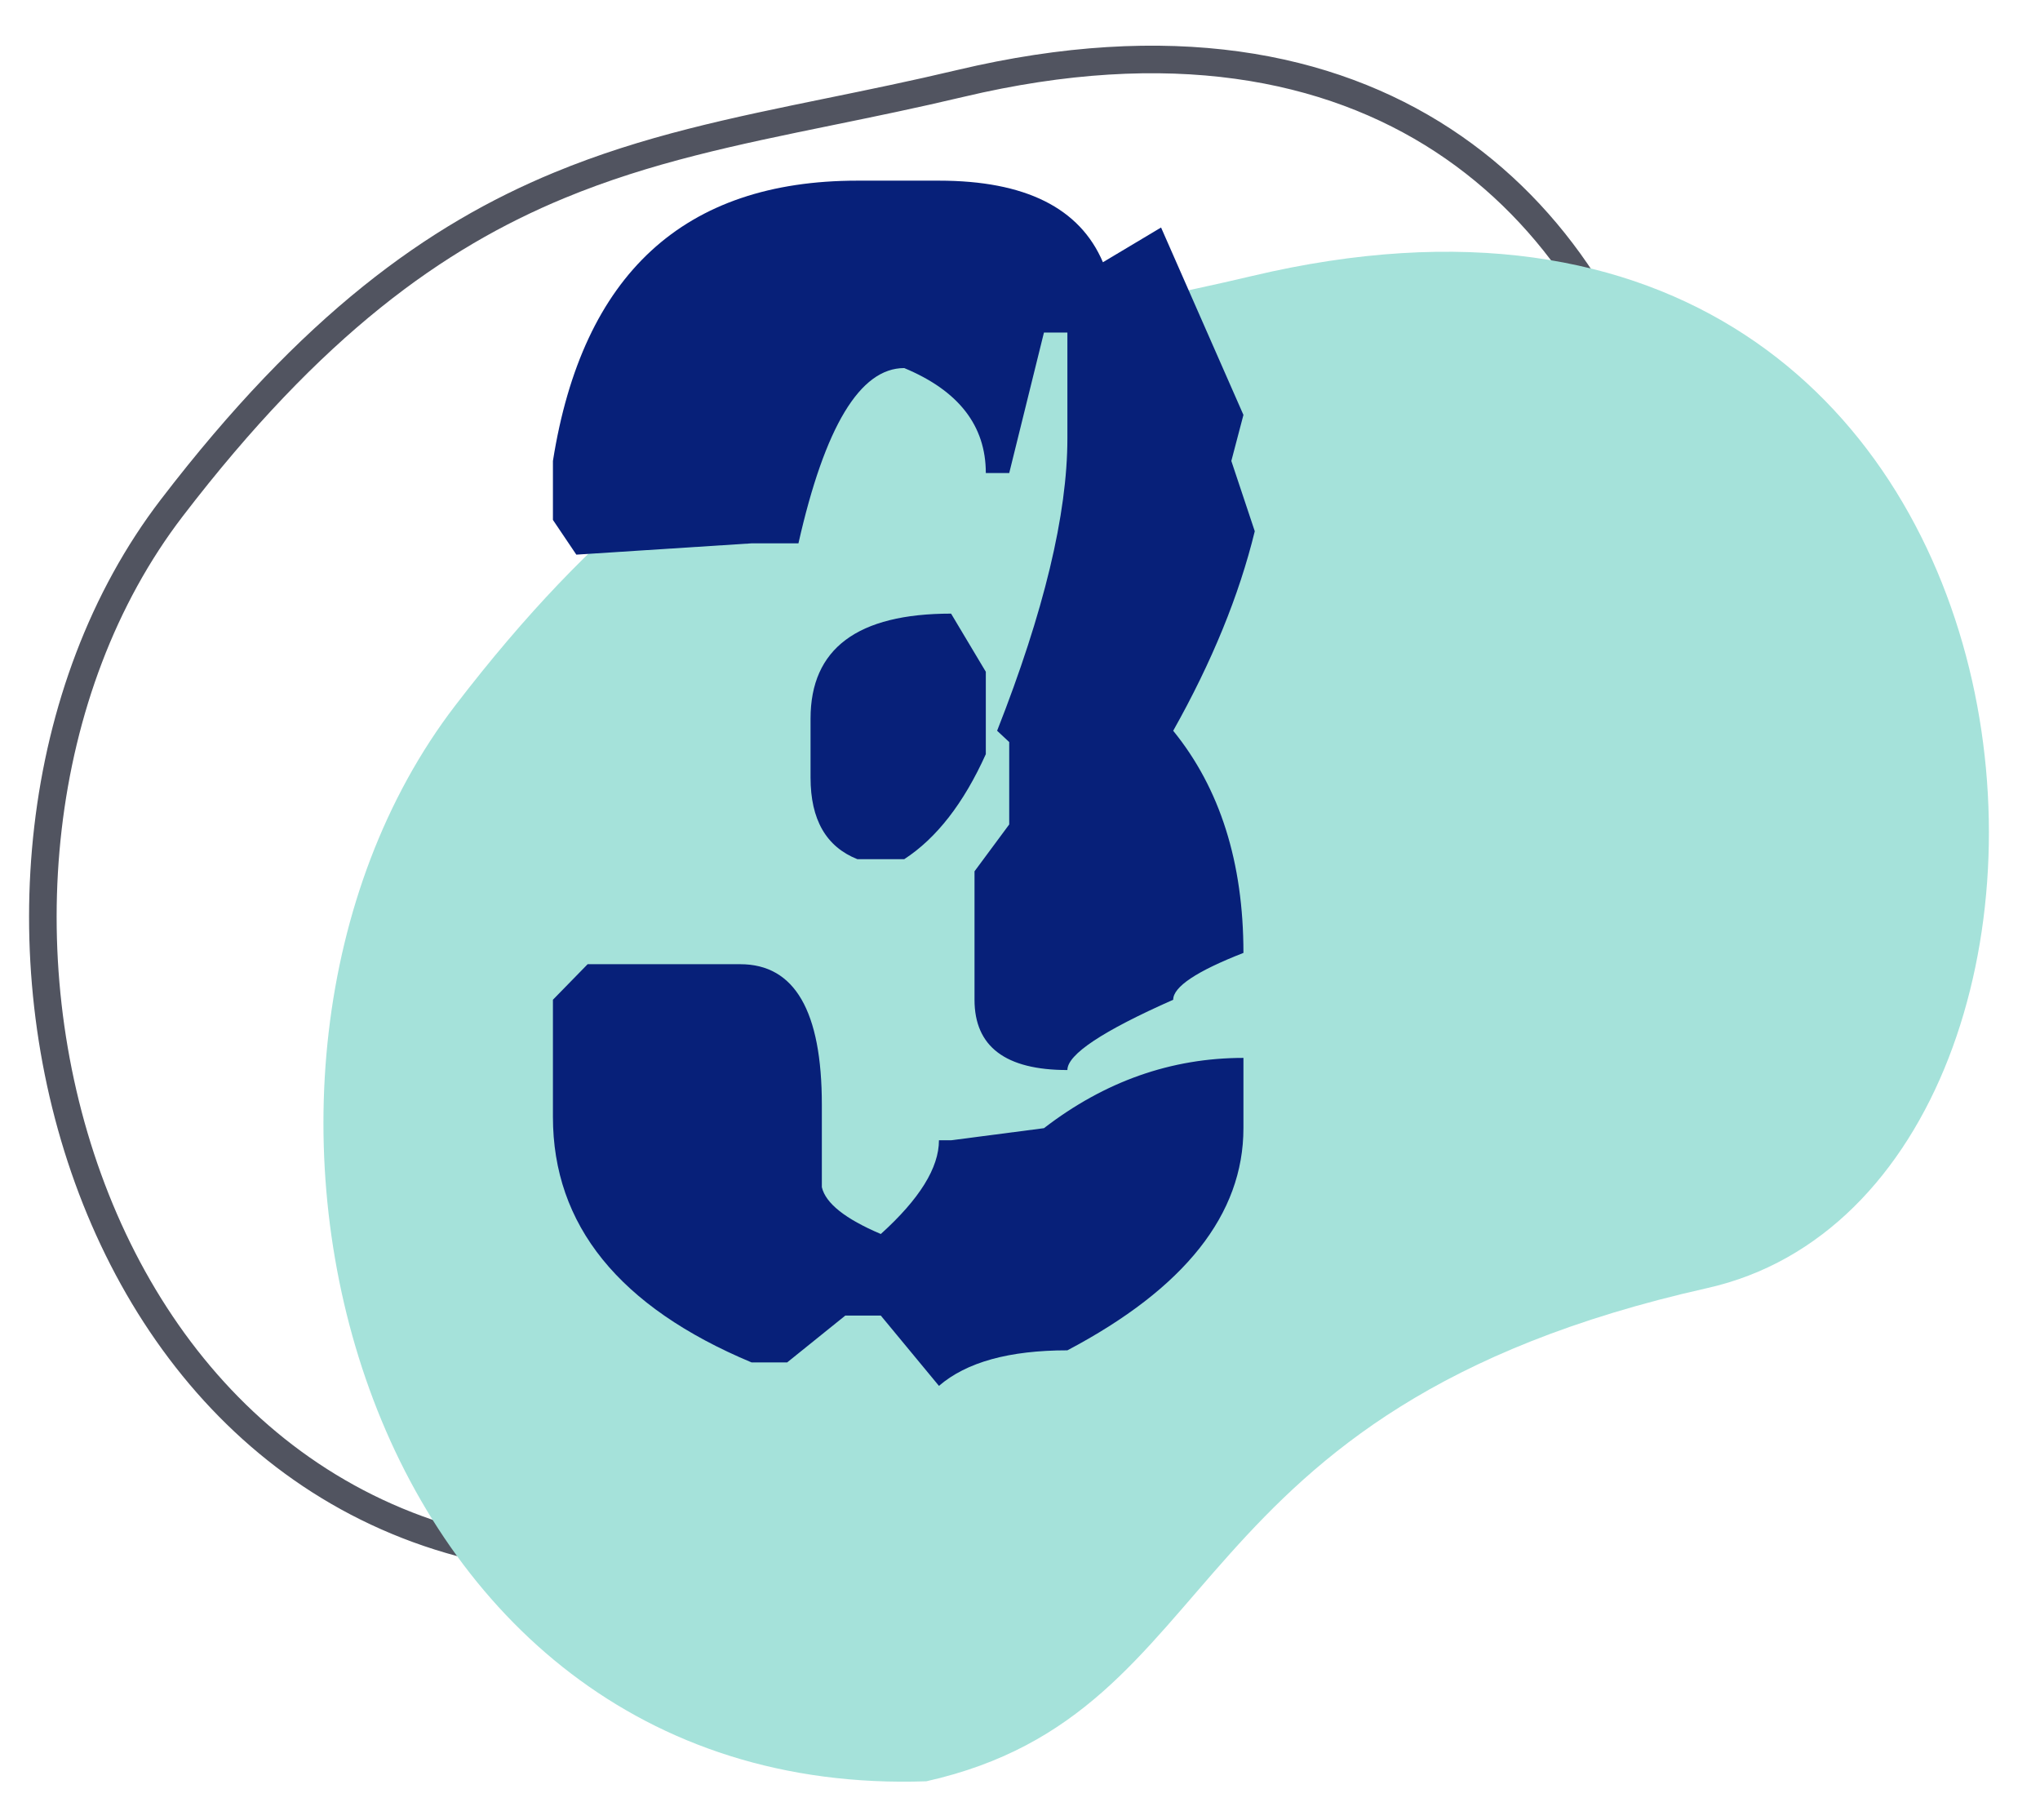
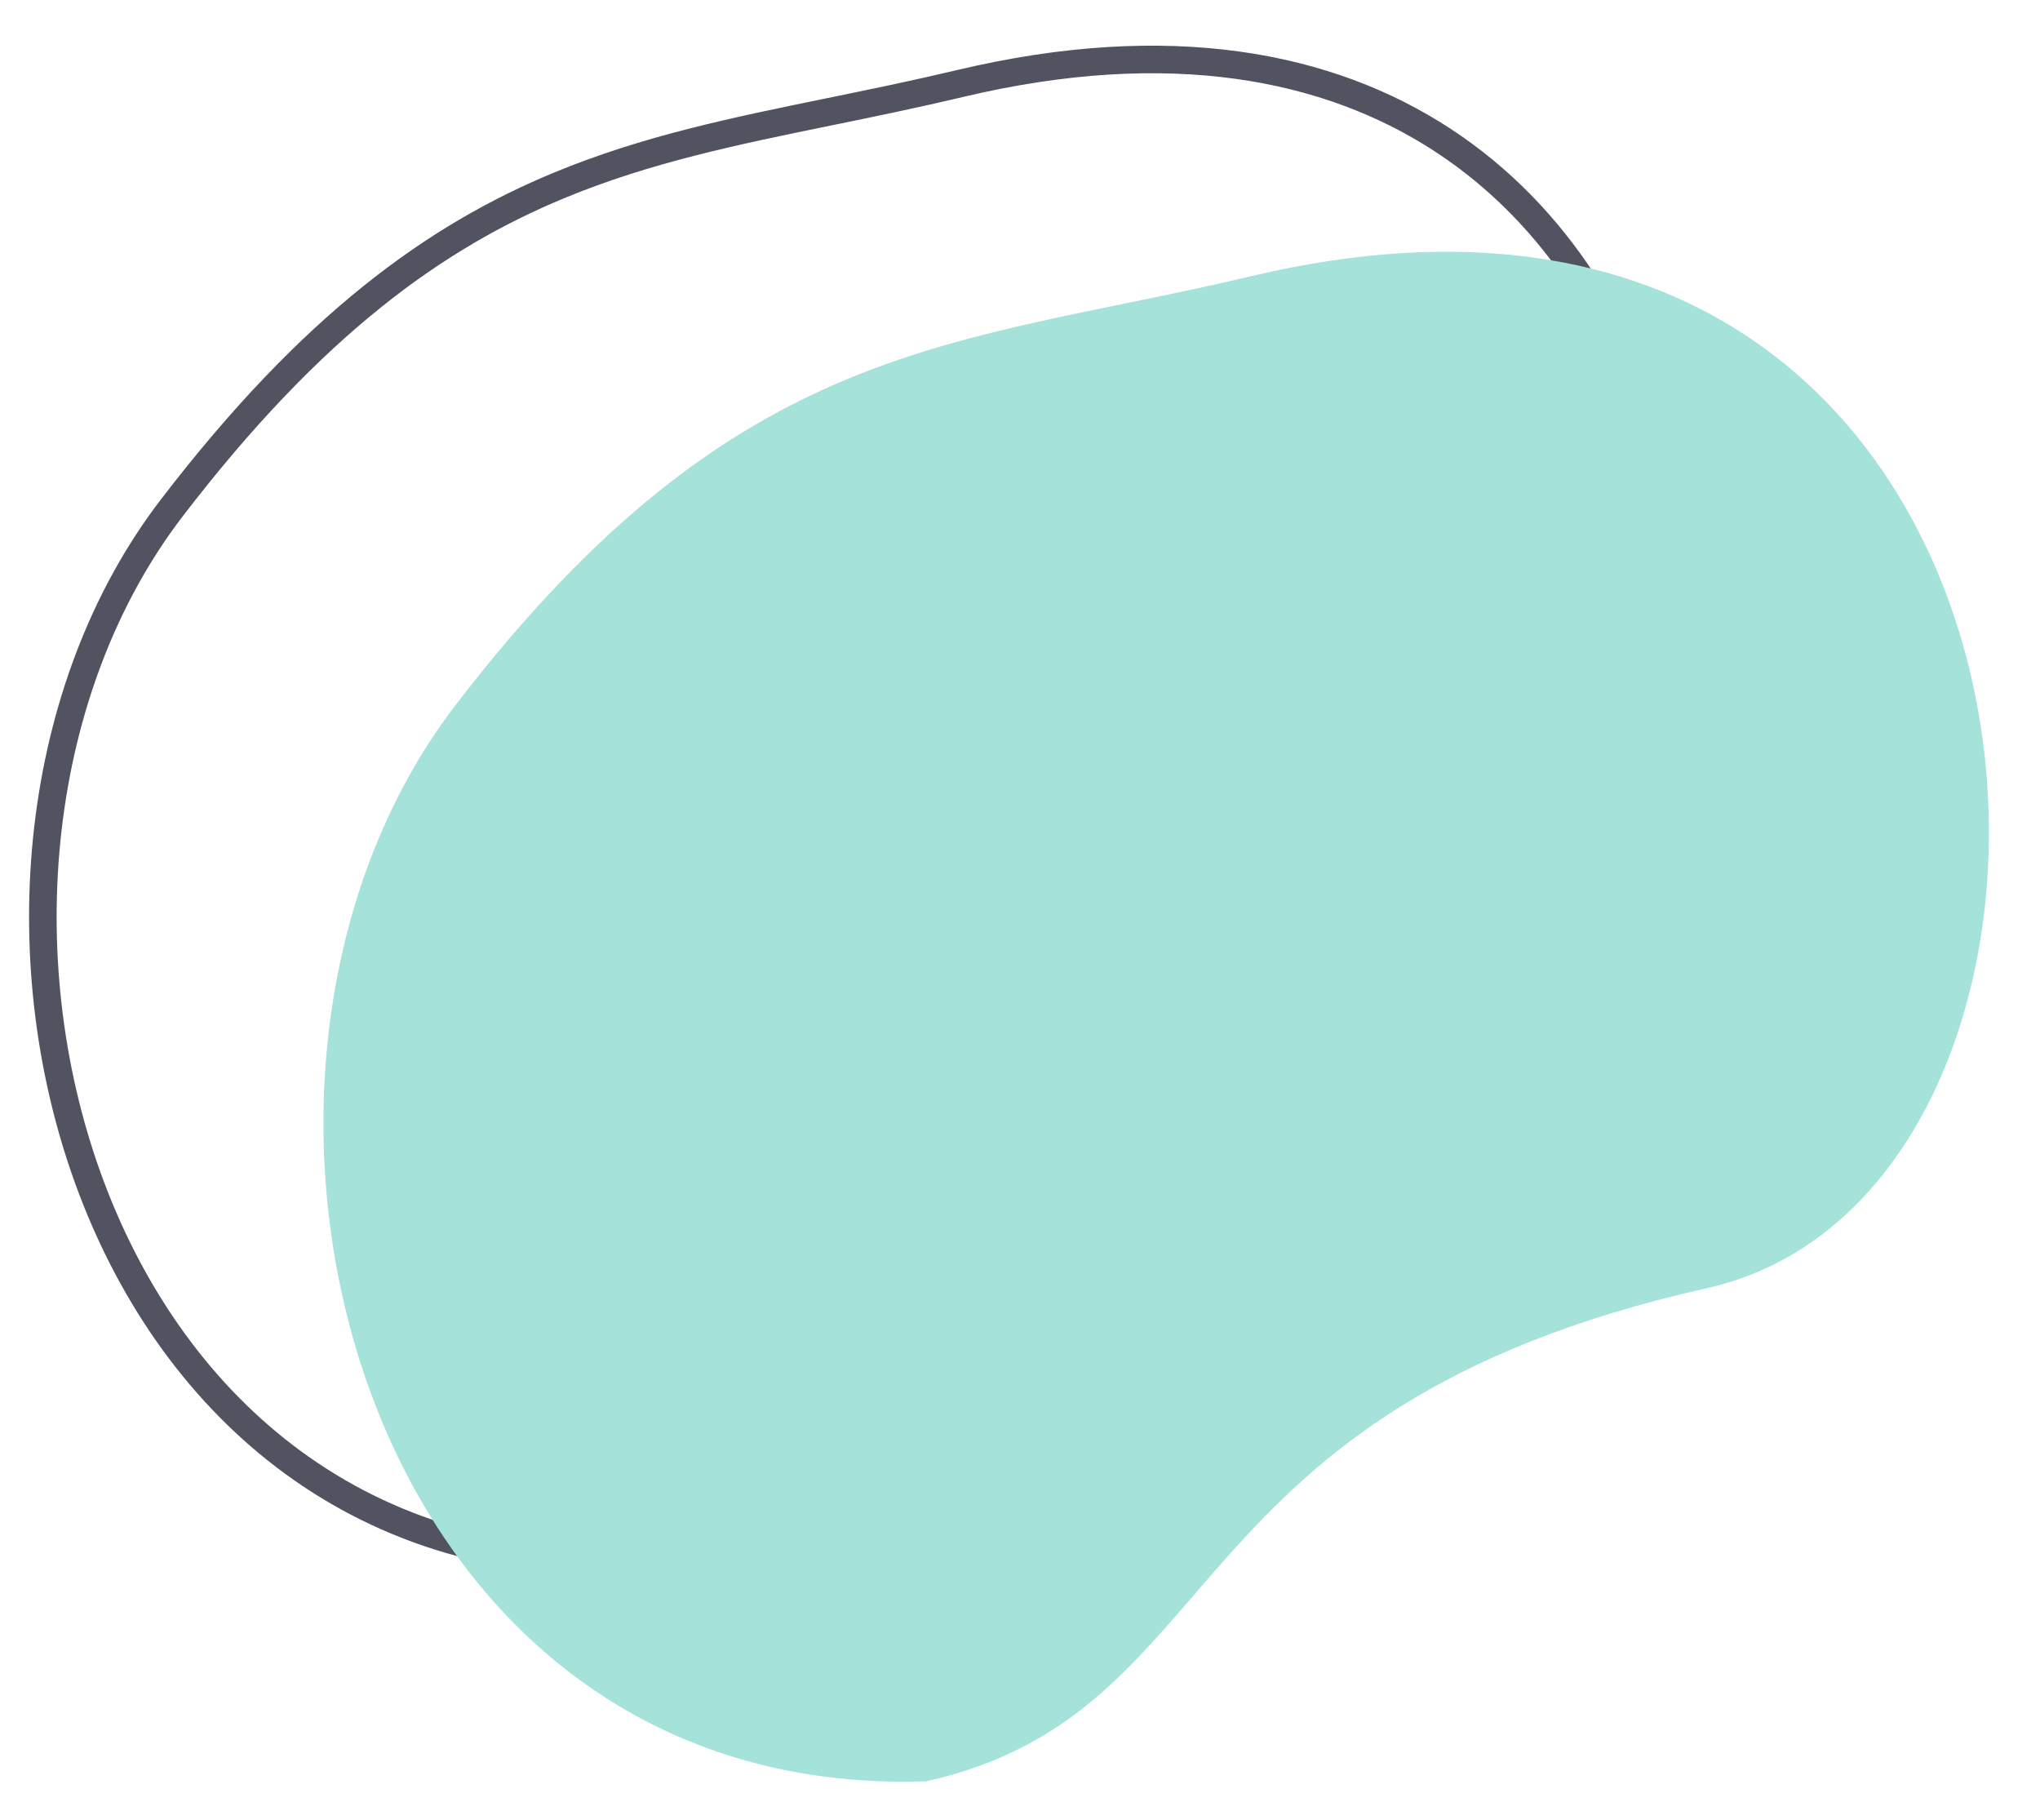
<svg xmlns="http://www.w3.org/2000/svg" width="74" height="66" viewBox="0 0 74 66" fill="none">
  <path d="M22.86 56.632C12.75 56.96 6.093 50.746 3.196 42.749C0.287 34.715 1.212 24.967 6.231 18.421C11.326 11.774 15.791 8.58 20.288 6.721C23.457 5.41 26.63 4.76 30.11 4.048C31.62 3.739 33.187 3.418 34.837 3.026C42.42 1.226 48.19 2.369 52.343 5.087C56.505 7.811 59.107 12.157 60.266 16.874C61.425 21.593 61.129 26.643 59.538 30.726C57.946 34.809 55.087 37.87 51.143 38.754C41.215 40.982 36.84 44.892 33.551 48.563C33.09 49.077 32.653 49.583 32.227 50.076C29.634 53.076 27.466 55.585 22.86 56.632Z" stroke="#515460" />
  <path d="M33.602 64.604C12.806 65.319 6.234 38.998 16.512 25.59C26.79 12.183 34.638 12.569 45.399 10.014C76.159 2.709 78.542 42.989 61.931 46.716C42.314 51.117 44.778 62.096 33.602 64.604Z" fill="#A5E2DA" />
-   <path d="M20.057 16.718C21.131 9.94 24.812 6.552 31.102 6.552H34.06C37.185 6.552 39.168 7.538 40.008 9.511L42.117 8.251L45.105 15.048L44.666 16.718L45.516 19.267C44.949 21.591 43.963 24.003 42.557 26.503C44.256 28.593 45.105 31.278 45.105 34.56C43.406 35.224 42.557 35.79 42.557 36.259C39.998 37.392 38.719 38.241 38.719 38.808C36.473 38.808 35.35 37.958 35.35 36.259V31.601L36.609 29.901V26.913L36.17 26.503C37.869 22.186 38.719 18.651 38.719 15.898V12.06H37.869L36.609 17.157H35.76C35.76 15.438 34.773 14.169 32.801 13.349C31.199 13.349 29.92 15.468 28.963 19.706H27.264L20.906 20.116L20.057 18.856V16.718ZM29.402 26.064C29.402 23.524 31.102 22.255 34.5 22.255L35.76 24.364V27.352C34.959 29.13 33.973 30.399 32.801 31.161H31.102C29.969 30.712 29.402 29.726 29.402 28.202V26.064ZM21.316 34.97H26.854C28.826 34.97 29.812 36.669 29.812 40.067V43.056C29.949 43.642 30.662 44.208 31.951 44.755C33.357 43.485 34.06 42.352 34.06 41.356H34.5L37.869 40.917C40.076 39.218 42.488 38.368 45.105 38.368V40.917C45.105 44.042 42.977 46.727 38.719 48.974C36.609 48.974 35.057 49.403 34.06 50.263L31.951 47.714H30.662L28.553 49.413H27.264C22.459 47.401 20.057 44.433 20.057 40.507V36.259L21.316 34.97Z" fill="#072079" />
</svg>